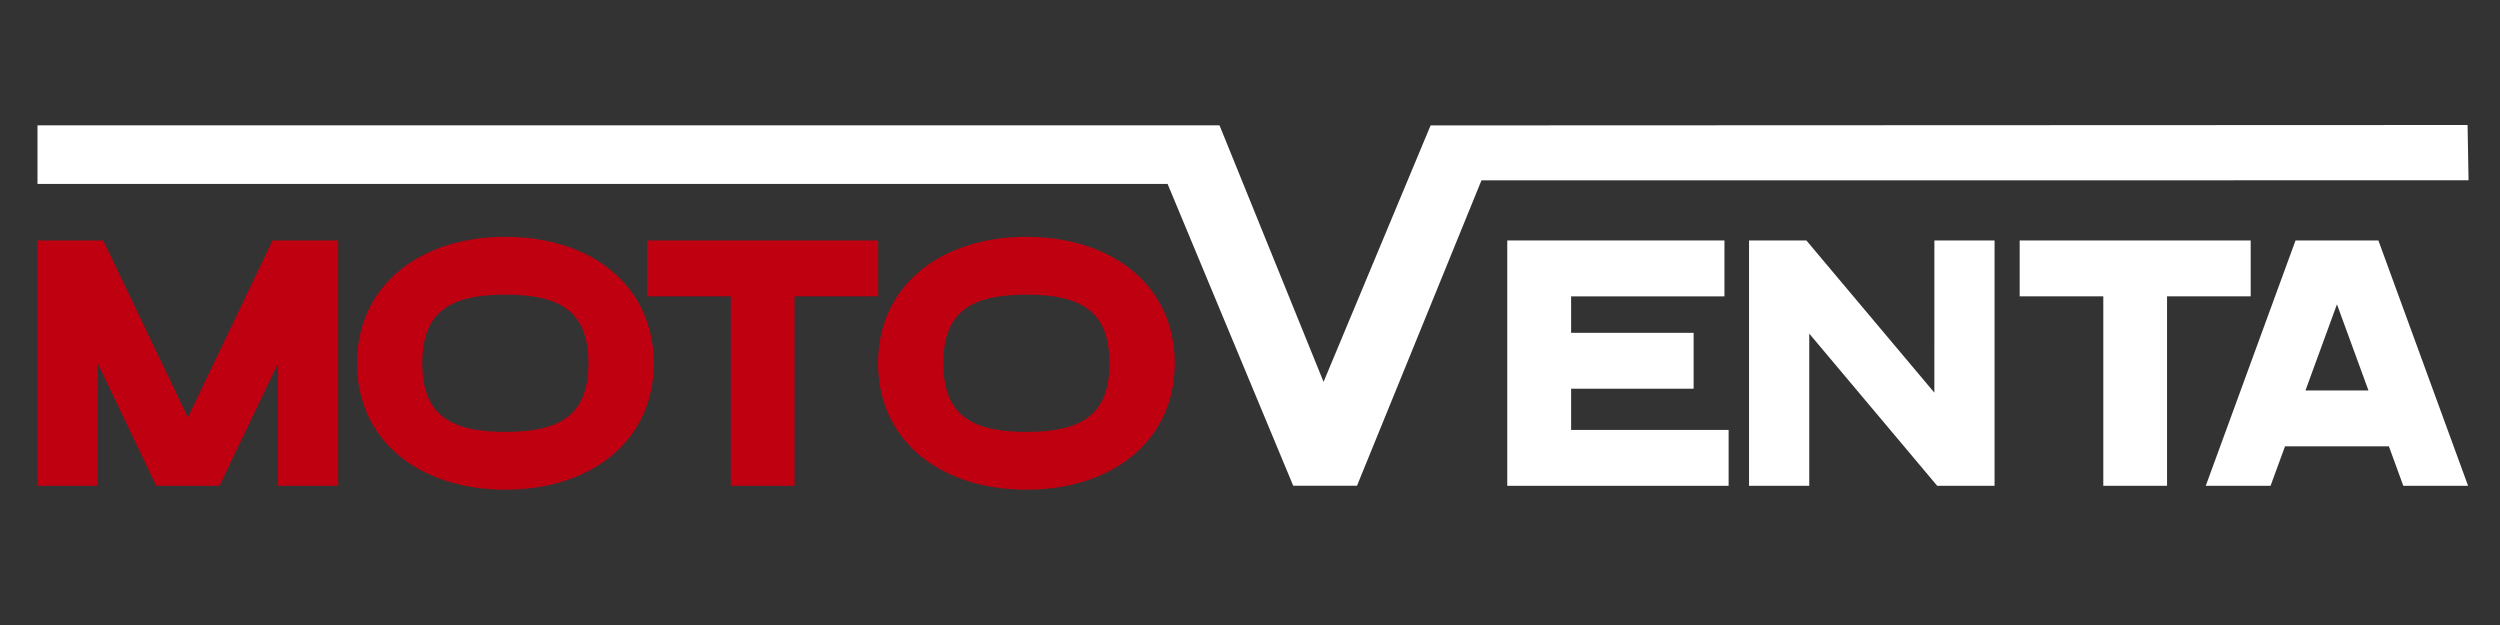
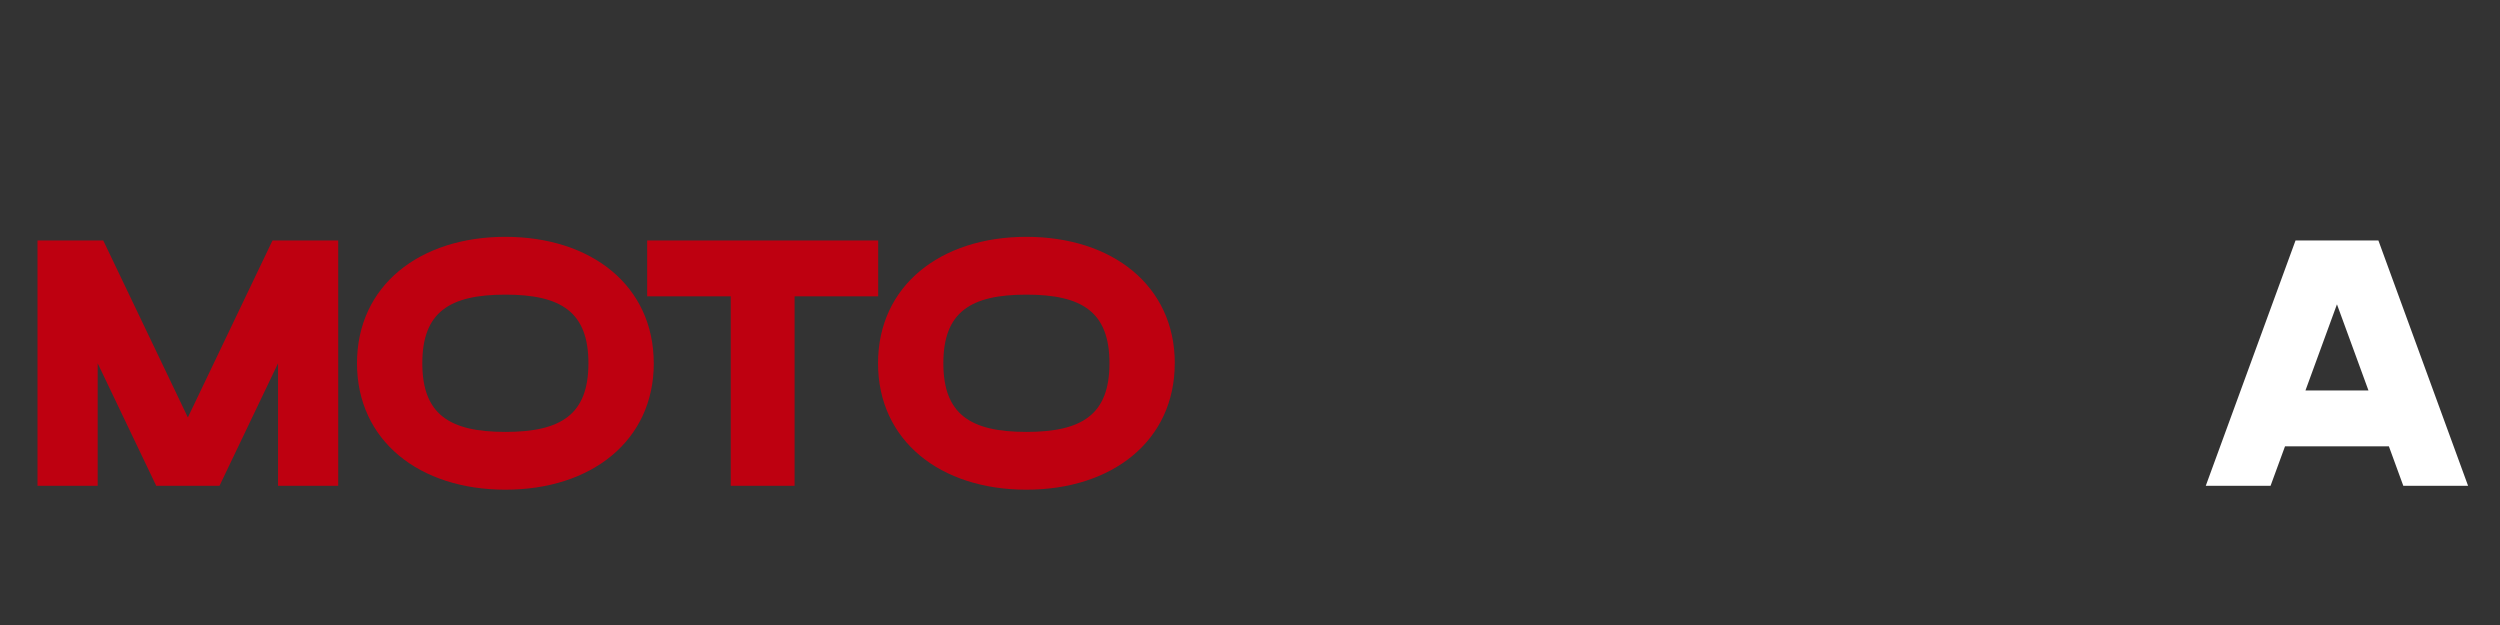
<svg xmlns="http://www.w3.org/2000/svg" width="200" height="50" viewBox="0 0 200 50">
  <rect x="0" y="0" width="200" height="50" fill="#333333" stroke="none" />
  <defs>
    <clipPath id="a">
      <rect width="194.487" height="29.175" fill="none" />
    </clipPath>
    <clipPath id="c">
      <rect width="200" height="50" />
    </clipPath>
  </defs>
  <g id="b" clip-path="url(#c)">
    <g transform="translate(3 10)">
      <path d="M280.586,19.491l2.521,6.893h-5.042Zm-3.314-5.11-7.181,19.627h5.183l1.155-3.154h8.312l1.152,3.154h5.182L283.9,14.381Z" transform="translate(-96.629 -5.145)" fill="#fff" />
      <path d="M18.8,14.384,12.029,28.542,5.26,14.384H0V34.011H4.815v-9.8l4.683,9.8h5.061l4.684-9.8v9.8h4.814V14.384Z" transform="translate(0 -5.146)" fill="#be0010" />
      <g transform="translate(0 0)">
        <g clip-path="url(#a)">
          <path d="M63.543,24.045c0,6.2-4.992,10.114-11.87,10.114S39.8,30.246,39.8,24.045s4.991-10.114,11.87-10.114,11.87,3.913,11.87,10.114m-11.87-5.49c-4.473,0-6.645,1.4-6.645,5.49s2.174,5.492,6.645,5.492,6.644-1.4,6.644-5.492-2.173-5.49-6.644-5.49" transform="translate(-14.24 -4.984)" fill="#be0010" />
          <path d="M75.942,14.381H94.423v4.472H87.736V34.009H82.628V18.853H75.942Z" transform="translate(-27.169 -5.145)" fill="#be0010" />
          <path d="M128.437,24.045c0,6.2-4.991,10.114-11.87,10.114S104.7,30.246,104.7,24.045s4.992-10.114,11.87-10.114,11.87,3.913,11.87,10.114m-11.87-5.49c-4.473,0-6.645,1.4-6.645,5.49s2.174,5.492,6.645,5.492,6.644-1.4,6.644-5.492-2.173-5.49-6.644-5.49" transform="translate(-37.457 -4.984)" fill="#be0010" />
-           <path d="M188.189,29.54h12.6v4.471H183.082V14.383h17.374v4.473H188.189v2.916h9.8v4.471h-9.8Z" transform="translate(-65.5 -5.146)" fill="#fff" />
-           <path d="M228.028,14.383h4.814V34.011h-4.588L218.017,21.834V34.011H213.2V14.383h4.587l10.239,12.177Z" transform="translate(-76.277 -5.146)" fill="#fff" />
-           <path d="M246.91,14.381h18.481v4.472H258.7V34.009H253.6V18.853H246.91Z" transform="translate(-88.336 -5.145)" fill="#fff" />
-           <path d="M111.449.033,102.886,20.55,94.562.026H0V4.714H90.409L100.46,28.861l5.1,0,9.959-24.433,78.966-.005L194.407,0Z" transform="translate(-0.001 0)" fill="#fff" />
        </g>
      </g>
    </g>
  </g>
</svg>